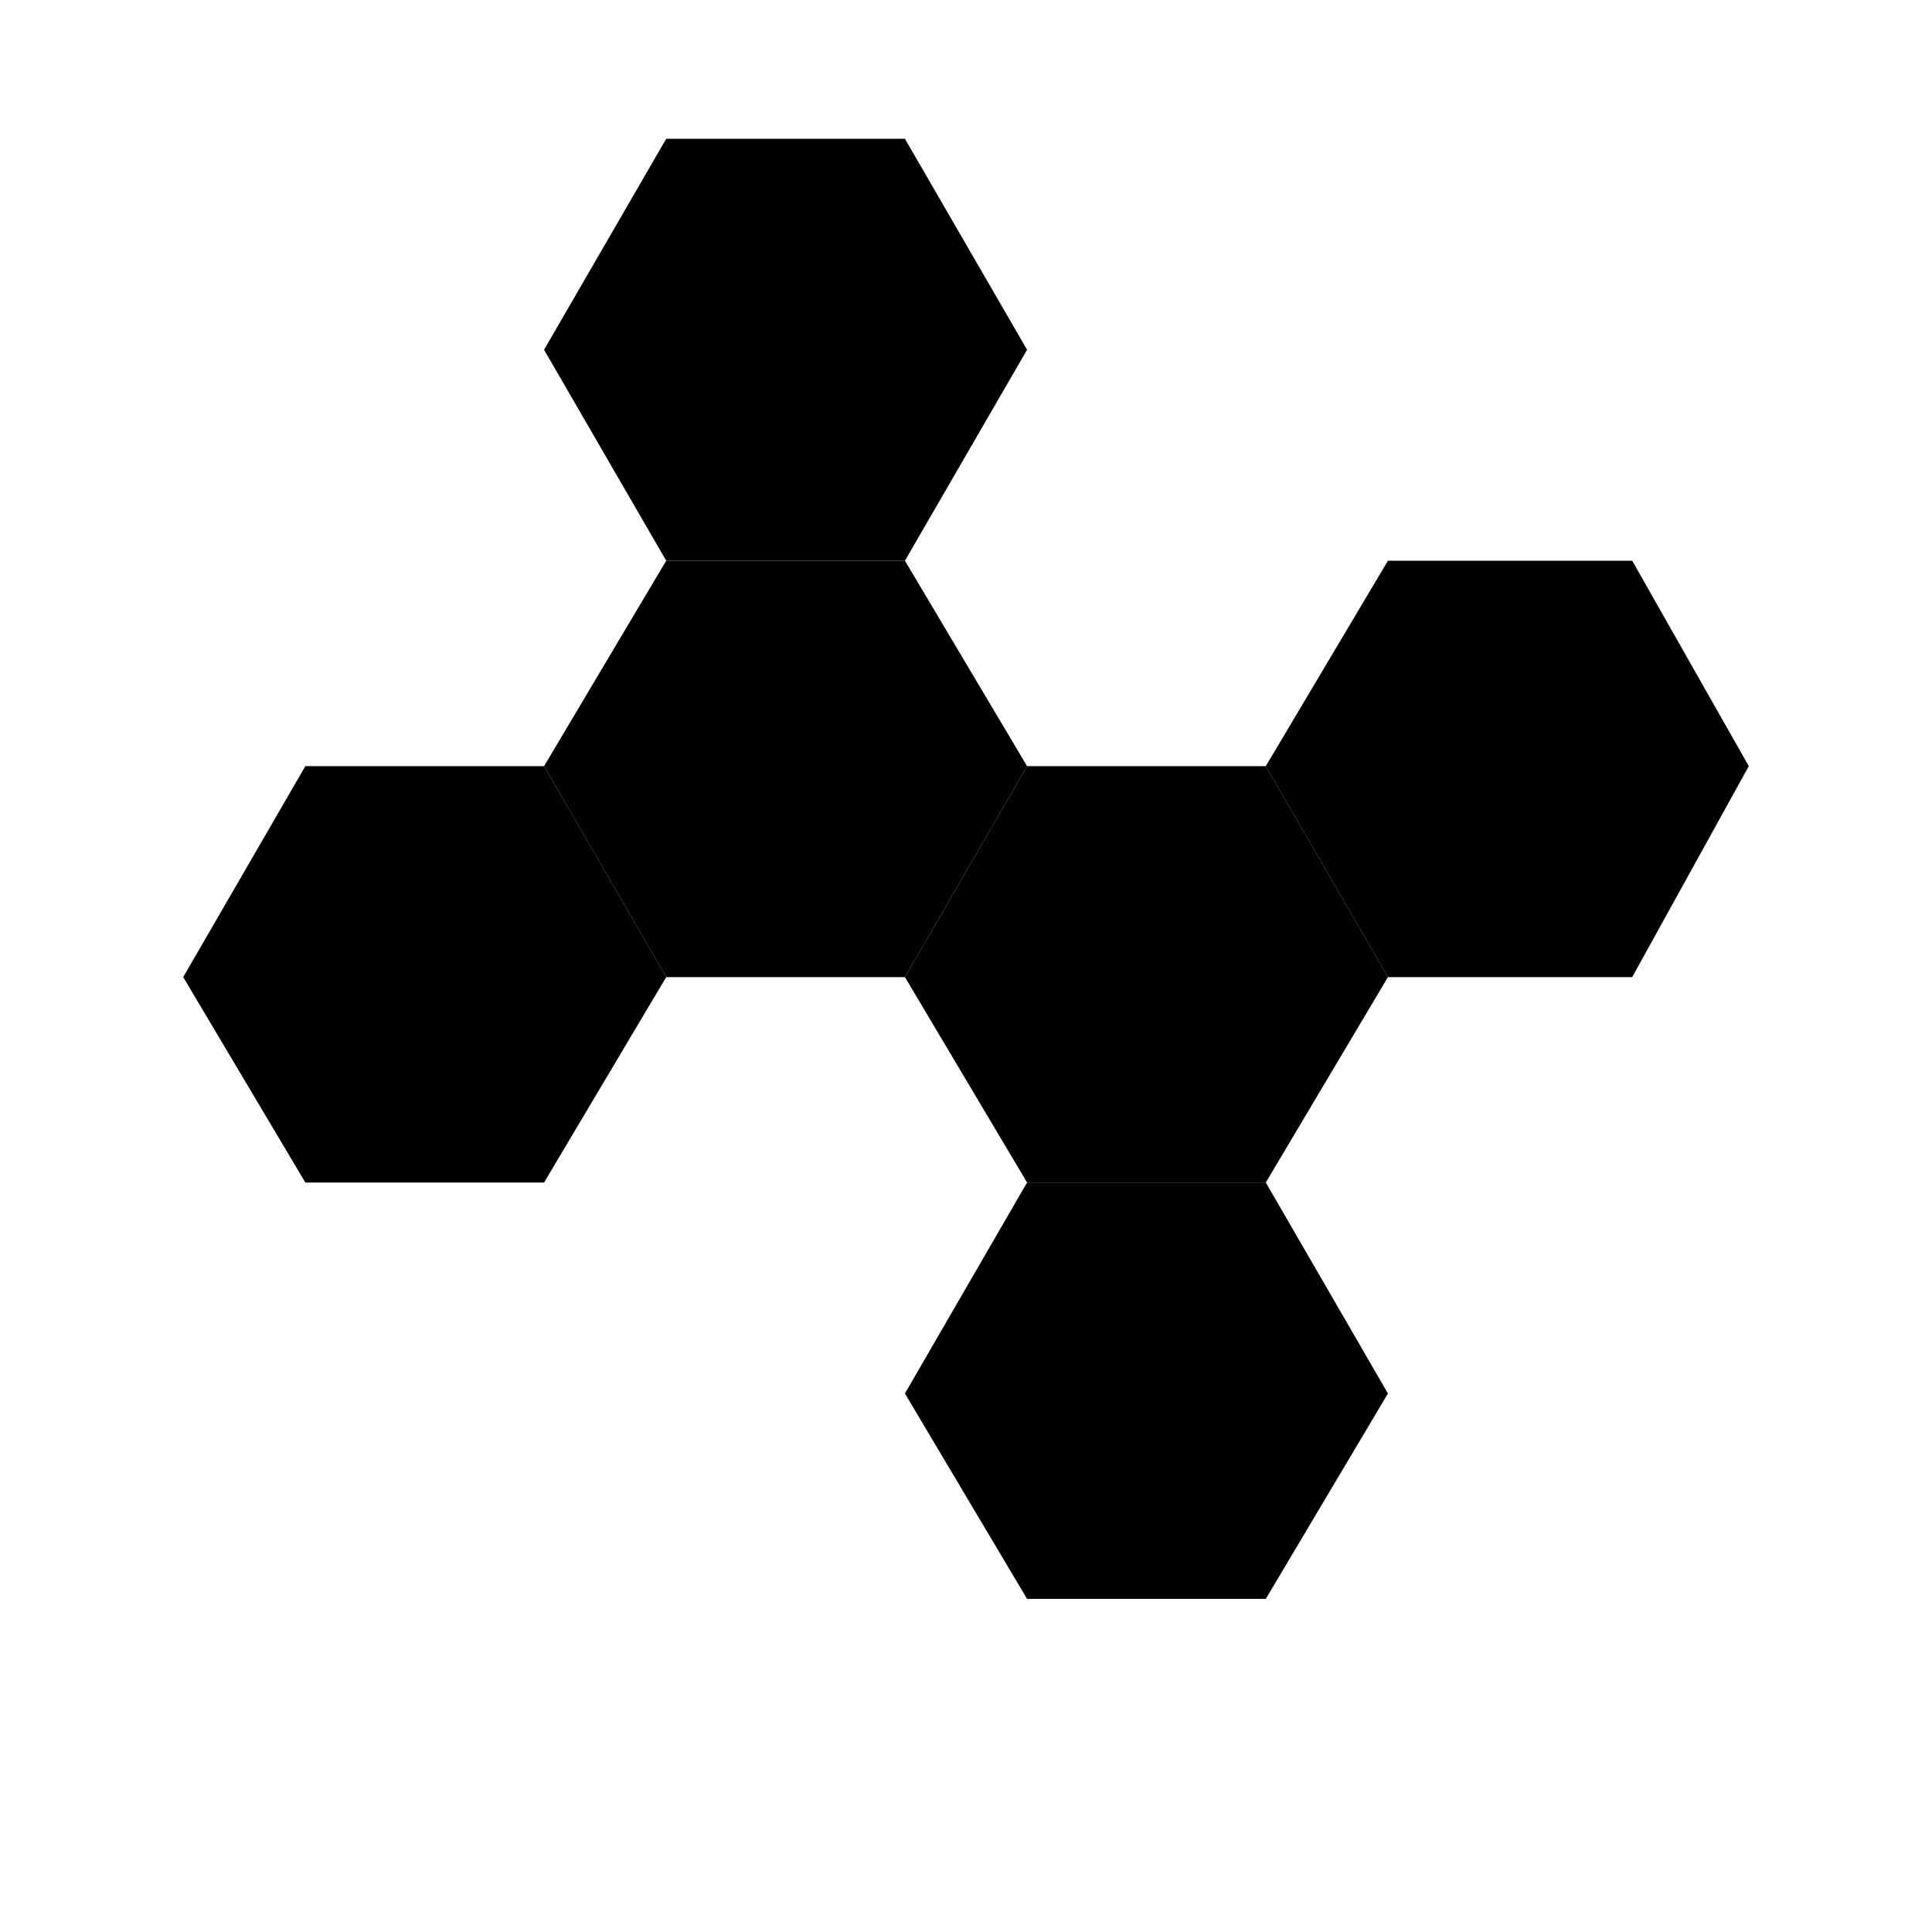
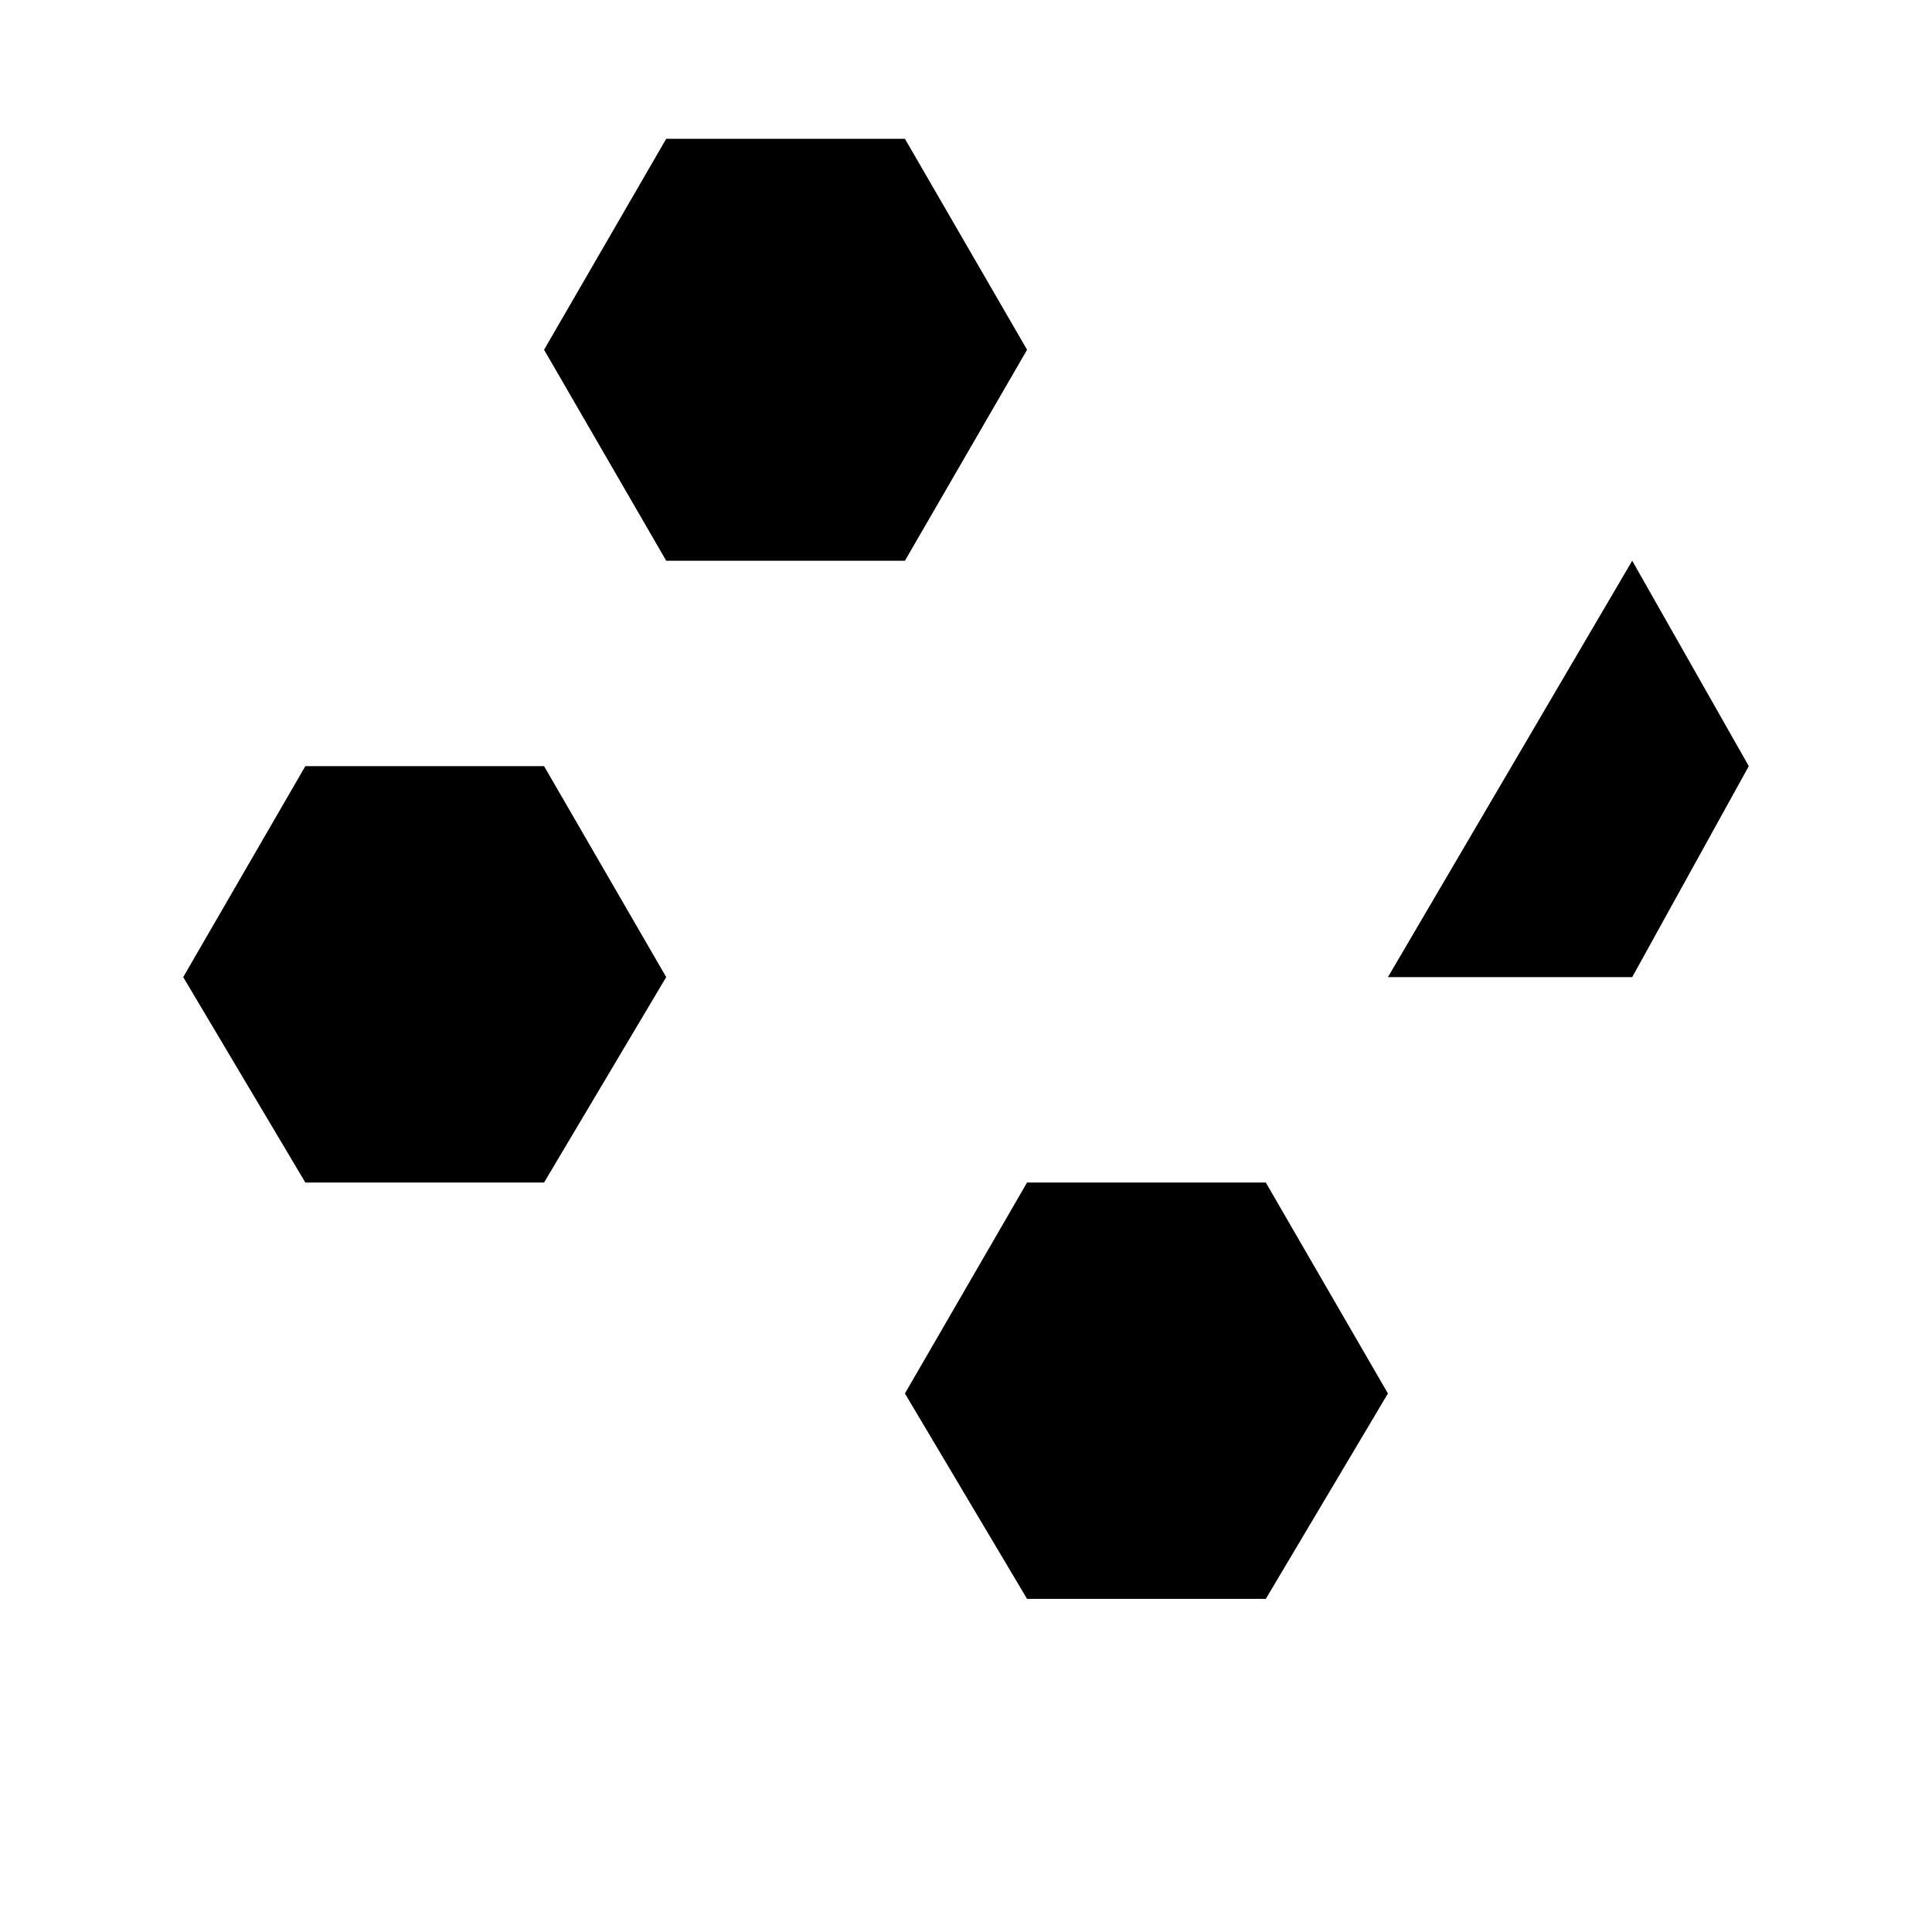
<svg xmlns="http://www.w3.org/2000/svg" viewBox="0 0 348 348" fill="none">
-   <path d="m228 138 22 38-22 37h-43l-22-37 22-38z" fill="#000" />
-   <path d="m163 101 22 37-22 38h-43l-22-38 22-37z" fill="#000" />
-   <path d="m98 138 22 38-22 37H55l-22-37 22-38zM294 101l21 37-21 38h-44l-22-38 22-37zM163 25l22 38-22 38h-43L98 63l22-38ZM228 213l22 38-22 37h-43l-22-37 22-38z" fill="#000" />
+   <path d="m98 138 22 38-22 37H55l-22-37 22-38zM294 101l21 37-21 38h-44zM163 25l22 38-22 38h-43L98 63l22-38ZM228 213l22 38-22 37h-43l-22-37 22-38z" fill="#000" />
</svg>